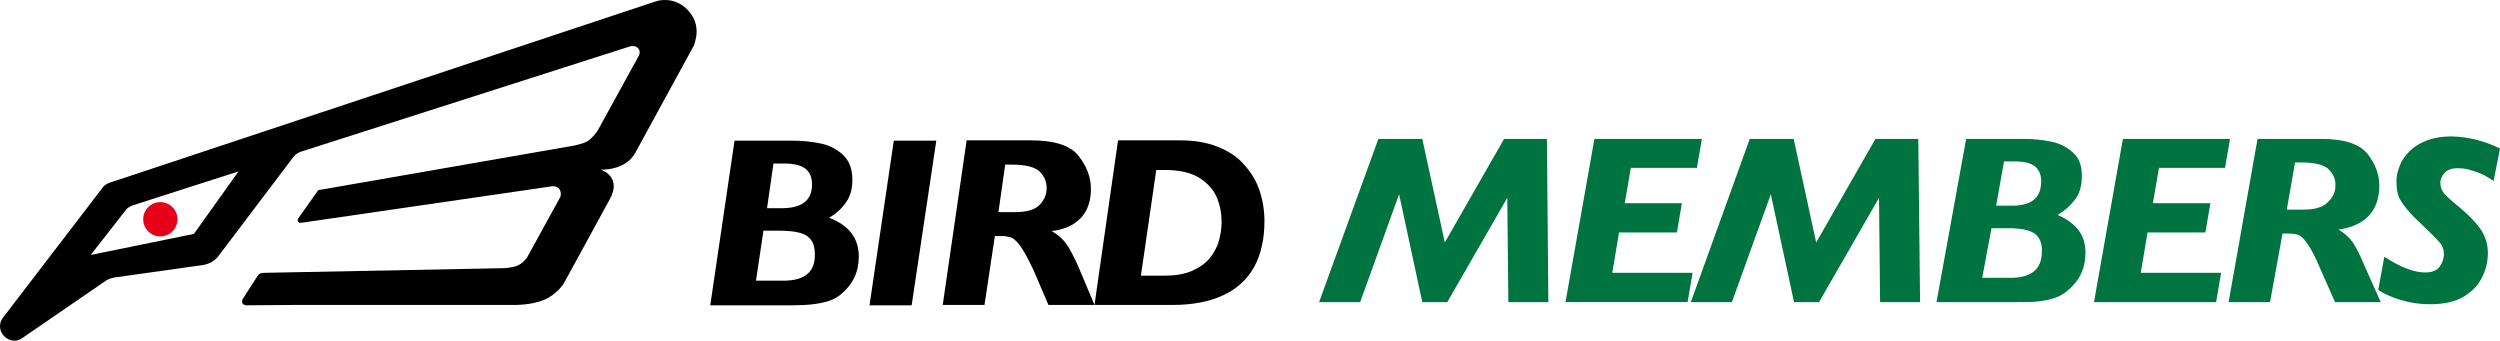
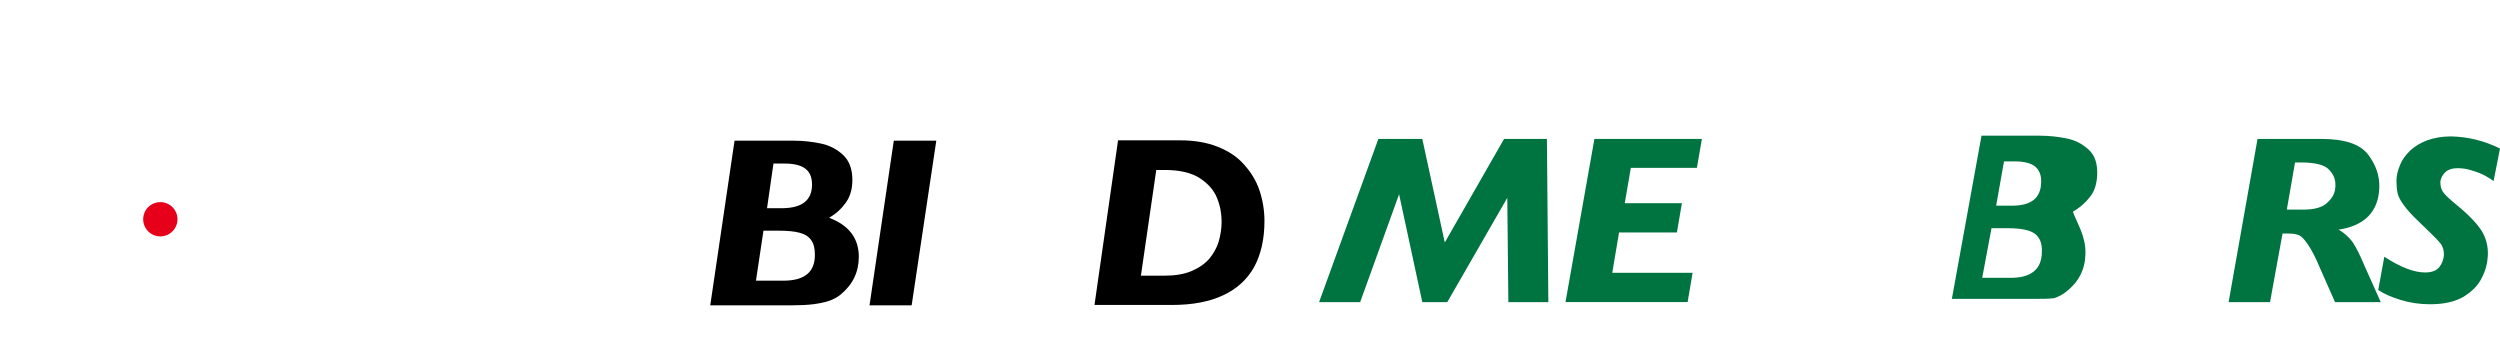
<svg xmlns="http://www.w3.org/2000/svg" version="1.1" id="レイヤー_5" x="0px" y="0px" viewBox="0 0 700.1 95.4" style="enable-background:new 0 0 700.1 95.4;" xml:space="preserve">
  <style type="text/css">
	.st0{fill:#E60019;}
	.st1{fill:#007440;}
</style>
  <g>
    <g>
      <g>
        <path d="M240.5,71.9c0,4.3-1.7,7.8-5.1,10.6c-1,0.8-2.1,1.4-3.4,1.8c-1.2,0.4-2.7,0.7-4.3,0.9c-1.6,0.2-3.6,0.3-5.8,0.3h-23     l6.8-46.1h16.6c2.7,0,5.2,0.3,7.6,0.8c2.4,0.5,4.5,1.6,6.2,3.2c1.7,1.6,2.6,3.9,2.6,7c0,2.5-0.6,4.6-1.8,6.3     c-1.2,1.7-2.7,3.1-4.7,4.3C237.8,63.1,240.5,66.8,240.5,71.9z M228.2,71.4c0-1.8-0.3-3.1-1-4.1c-0.7-1-1.7-1.7-3.2-2.1     c-1.4-0.4-3.4-0.6-5.9-0.6h-4.3l-2.1,14h7.7C225.3,78.6,228.2,76.2,228.2,71.4z M227.4,51.7c0-2-0.6-3.5-1.8-4.4     c-1.2-1-3.2-1.5-5.9-1.5h-3.1l-1.8,12.5h4.5C224.7,58.2,227.4,56,227.4,51.7z" />
        <path d="M262.2,39.4l-6.9,46.1h-11.8l6.8-46.1H262.2z" />
-         <path d="M306.5,85.4h-12.9l-4.1-9.6c-1.4-2.9-2.5-5.1-3.5-6.5c-1-1.5-1.9-2.3-2.6-2.7c-0.8-0.3-1.8-0.5-3-0.5h-1.8l-2.9,19.3H264     l6.7-46.1h18c6.5,0,11,1.4,13.3,4.3c2.3,2.9,3.5,6,3.5,9.3c0,3.5-1,6.3-2.9,8.2c-1.9,2-4.6,3.2-8.1,3.6c1.8,1,3.1,2.2,4.1,3.6     c1,1.4,2.1,3.5,3.4,6.4L306.5,85.4z M293.1,52.7c0-1.8-0.6-3.3-1.9-4.6c-1.3-1.3-3.9-2-7.9-2h-1.8l-1.9,13.3h4.7     c3.3,0,5.6-0.7,6.9-2.1C292.5,55.9,293.1,54.4,293.1,52.7z" />
        <path d="M354.1,61.9c0,5.1-1,9.4-2.9,12.9c-2,3.5-4.8,6.1-8.7,7.9c-3.8,1.8-8.6,2.7-14.3,2.7l-21.7,0l6.6-46.1l17.4,0     c4,0,7.5,0.6,10.5,1.8c3,1.2,5.5,2.8,7.4,5c1.9,2.1,3.4,4.5,4.3,7.2C353.6,56,354.1,58.9,354.1,61.9z M342.1,62.1     c0-2.3-0.4-4.5-1.3-6.7c-0.9-2.2-2.5-4-4.8-5.5s-5.6-2.3-9.8-2.3l-2.4,0l-4.3,29.6l6.6,0c2.9,0,5.5-0.4,7.6-1.3     c2.1-0.9,3.8-2.1,5-3.5c1.2-1.5,2.1-3.1,2.6-4.8C341.8,65.8,342.1,64,342.1,62.1z" />
      </g>
    </g>
-     <path d="M60.8,42.2v0.2h0.1C60.8,42.2,60.9,42.3,60.8,42.2z" />
    <circle class="st0" cx="44.9" cy="61.4" r="4.8" />
-     <path d="M192.3,2.5c-3.8-3.7-8.4-2.2-8.4-2.2L30.6,51.2c-0.8,0.3-1.5,0.8-1.9,1.4L0.8,89c-1.2,1.6-1,3.7,0.3,5.1   c0.8,0.8,1.8,1.3,2.9,1.3c0.8,0,1.5-0.2,2.2-0.7l23.6-16.2c0,0,1-0.6,2.3-0.8L57,74.2c0,0,1.5-0.3,2.4-0.9c0.9-0.5,1.7-1.5,1.7-1.5   l21.1-27.9c0,0,0.6-0.9,2-1.4L176.4,13c0,0,1.4-0.4,2.2,0.4c1,0.9,0.3,2.2,0.3,2.2l-11.6,21.1c0,0-1.4,2-2.7,2.8   c-1.3,0.8-4,1.3-4,1.3L90,53.1c0,0-0.4,0-0.7,0.1c-0.3,0.1-0.5,0.5-0.5,0.5l-5.3,7.5c0,0-0.3,0.5,0,0.9c0.4,0.4,0.8,0.3,0.8,0.3   l70.1-10.2c0,0,1.5-0.3,2.2,0.7c0.8,1.1,0.3,2.3,0.3,2.3l-9.3,16.9c0,0-1,1.5-2.5,2.2c-1.5,0.7-4,0.8-4,0.8l-67,1.3   c0,0-0.6,0-1,0.1s-0.8,0.5-0.8,0.5L68,83.7c0,0-0.4,0.6-0.1,1.2c0.3,0.6,1.1,0.6,1.1,0.6l13.2-0.1l61.9,0c0,0,4.5,0.1,8.2-1.4   c3.6-1.5,5.5-4.5,5.5-4.5s11.9-21.7,12.9-23.6c3.7-6.5-2.5-8.4-2.5-8.4s6.9,0.4,9.7-4.7l16.5-30.2C194.3,12.3,197,7.1,192.3,2.5z    M54.3,65.5l-28.9,5.9l10-12.8c0.7-0.8,2.1-1.2,2.1-1.2l29.3-9.4L54.3,65.5z" />
  </g>
  <g>
    <path class="st1" d="M433.6,84.6h-11.2l-0.3-29.2l-16.8,29.2h-7l-6.5-30.2l-10.9,30.2h-11.5l16.6-45.7h12.3l6.3,29l16.6-29h12   L433.6,84.6z" />
    <path class="st1" d="M476.6,38.9l-1.4,8.1h-18.5l-1.7,9.9H471l-1.4,8.2h-16.2l-1.9,11.3h22.5l-1.4,8.2h-34.2l8.1-45.7H476.6z" />
-     <path class="st1" d="M537.7,84.6h-11.2l-0.3-29.2l-16.8,29.2h-7l-6.5-30.2l-10.9,30.2h-11.5L490,38.9h12.3l6.3,29l16.6-29h12   L537.7,84.6z" />
-     <path class="st1" d="M584,71.2c-0.1,4.3-1.9,7.8-5.4,10.5c-1,0.8-2.1,1.4-3.4,1.8c-1.2,0.4-2.7,0.7-4.3,0.9   c-1.6,0.2-3.5,0.2-5.8,0.2h-22.8l8.3-45.7h16.4c2.6,0,5.2,0.3,7.6,0.8c2.4,0.5,4.4,1.6,6.1,3.2s2.4,3.9,2.3,6.9   c-0.1,2.5-0.7,4.6-2,6.2c-1.2,1.6-2.8,3-4.8,4.2C581.6,62.5,584.2,66.1,584,71.2z M571.8,70.7c0.1-1.7-0.2-3.1-0.9-4.1   c-0.6-1-1.7-1.7-3.1-2.1c-1.4-0.4-3.4-0.6-5.8-0.6h-4.3l-2.6,13.9h7.6C568.7,77.9,571.7,75.5,571.8,70.7z M571.6,51.1   c0.1-2-0.5-3.4-1.6-4.4c-1.2-1-3.1-1.5-5.8-1.5h-3L559,57.6h4.4C568.8,57.6,571.5,55.5,571.6,51.1z" />
-     <path class="st1" d="M624.5,38.9l-1.4,8.1h-18.5l-1.7,9.9h16.1l-1.4,8.2h-16.2l-1.9,11.3h22.5l-1.4,8.2h-34.2l8.1-45.7H624.5z" />
+     <path class="st1" d="M584,71.2c-0.1,4.3-1.9,7.8-5.4,10.5c-1,0.8-2.1,1.4-3.4,1.8c-1.6,0.2-3.5,0.2-5.8,0.2h-22.8l8.3-45.7h16.4c2.6,0,5.2,0.3,7.6,0.8c2.4,0.5,4.4,1.6,6.1,3.2s2.4,3.9,2.3,6.9   c-0.1,2.5-0.7,4.6-2,6.2c-1.2,1.6-2.8,3-4.8,4.2C581.6,62.5,584.2,66.1,584,71.2z M571.8,70.7c0.1-1.7-0.2-3.1-0.9-4.1   c-0.6-1-1.7-1.7-3.1-2.1c-1.4-0.4-3.4-0.6-5.8-0.6h-4.3l-2.6,13.9h7.6C568.7,77.9,571.7,75.5,571.8,70.7z M571.6,51.1   c0.1-2-0.5-3.4-1.6-4.4c-1.2-1-3.1-1.5-5.8-1.5h-3L559,57.6h4.4C568.8,57.6,571.5,55.5,571.6,51.1z" />
    <path class="st1" d="M666.7,84.6h-12.8l-4.2-9.5c-1.2-2.9-2.3-5-3.3-6.5s-1.8-2.3-2.5-2.7c-0.7-0.3-1.7-0.5-3-0.5h-1.7l-3.5,19.2   h-11.6l8.1-45.7H650c6.5,0,10.8,1.4,13.1,4.3c2.2,2.9,3.3,5.9,3.2,9.3c-0.1,3.5-1.2,6.2-3.2,8.2c-2,1.9-4.7,3.1-8.2,3.6   c1.7,1,3,2.2,4,3.6c0.9,1.4,2,3.5,3.2,6.4L666.7,84.6z M654,52.1c0.1-1.8-0.5-3.3-1.8-4.6c-1.2-1.3-3.8-2-7.7-2h-1.8l-2.3,13.2h4.6   c3.3,0,5.6-0.7,6.9-2.1C653.3,55.3,654,53.8,654,52.1z" />
    <path class="st1" d="M700.1,41.6l-1.8,9.1c-0.4-0.3-1.1-0.8-2.2-1.4c-1.1-0.6-2.3-1.1-3.7-1.5c-1.4-0.5-2.8-0.7-4.2-0.7   c-1.5,0-2.7,0.4-3.5,1.2c-0.8,0.8-1.3,1.8-1.3,2.8c0,0.9,0.2,1.8,0.7,2.6c0.5,0.8,1.9,2.1,4.1,3.9c3.3,2.7,5.5,5.1,6.8,7.1   c1.2,2,1.8,4.3,1.7,6.8c-0.1,2.1-0.6,4.2-1.7,6.3c-1,2.1-2.7,3.8-5.1,5.3c-2.4,1.4-5.5,2.1-9.4,2.1c-2.9,0-5.6-0.4-8.2-1.2   c-2.6-0.8-4.7-1.7-6.3-2.8l1.7-9.3c4.6,3,8.4,4.4,11.4,4.4c1.9,0,3.2-0.5,4-1.5c0.8-1,1.2-2.2,1.3-3.4c0-1.3-0.3-2.5-1.2-3.5   c-0.8-1-2.8-2.9-5.8-5.8c-1.8-1.7-3.2-3.2-4.2-4.6c-1-1.3-1.6-2.5-1.8-3.5c-0.2-1-0.3-2.1-0.3-3.4c0-1.5,0.4-2.9,1-4.4   c0.6-1.5,1.6-2.8,2.8-4c1.3-1.2,2.9-2.2,4.8-2.9c1.9-0.7,4.2-1.1,6.7-1.1C691.1,38.3,695.7,39.4,700.1,41.6z" />
  </g>
</svg>